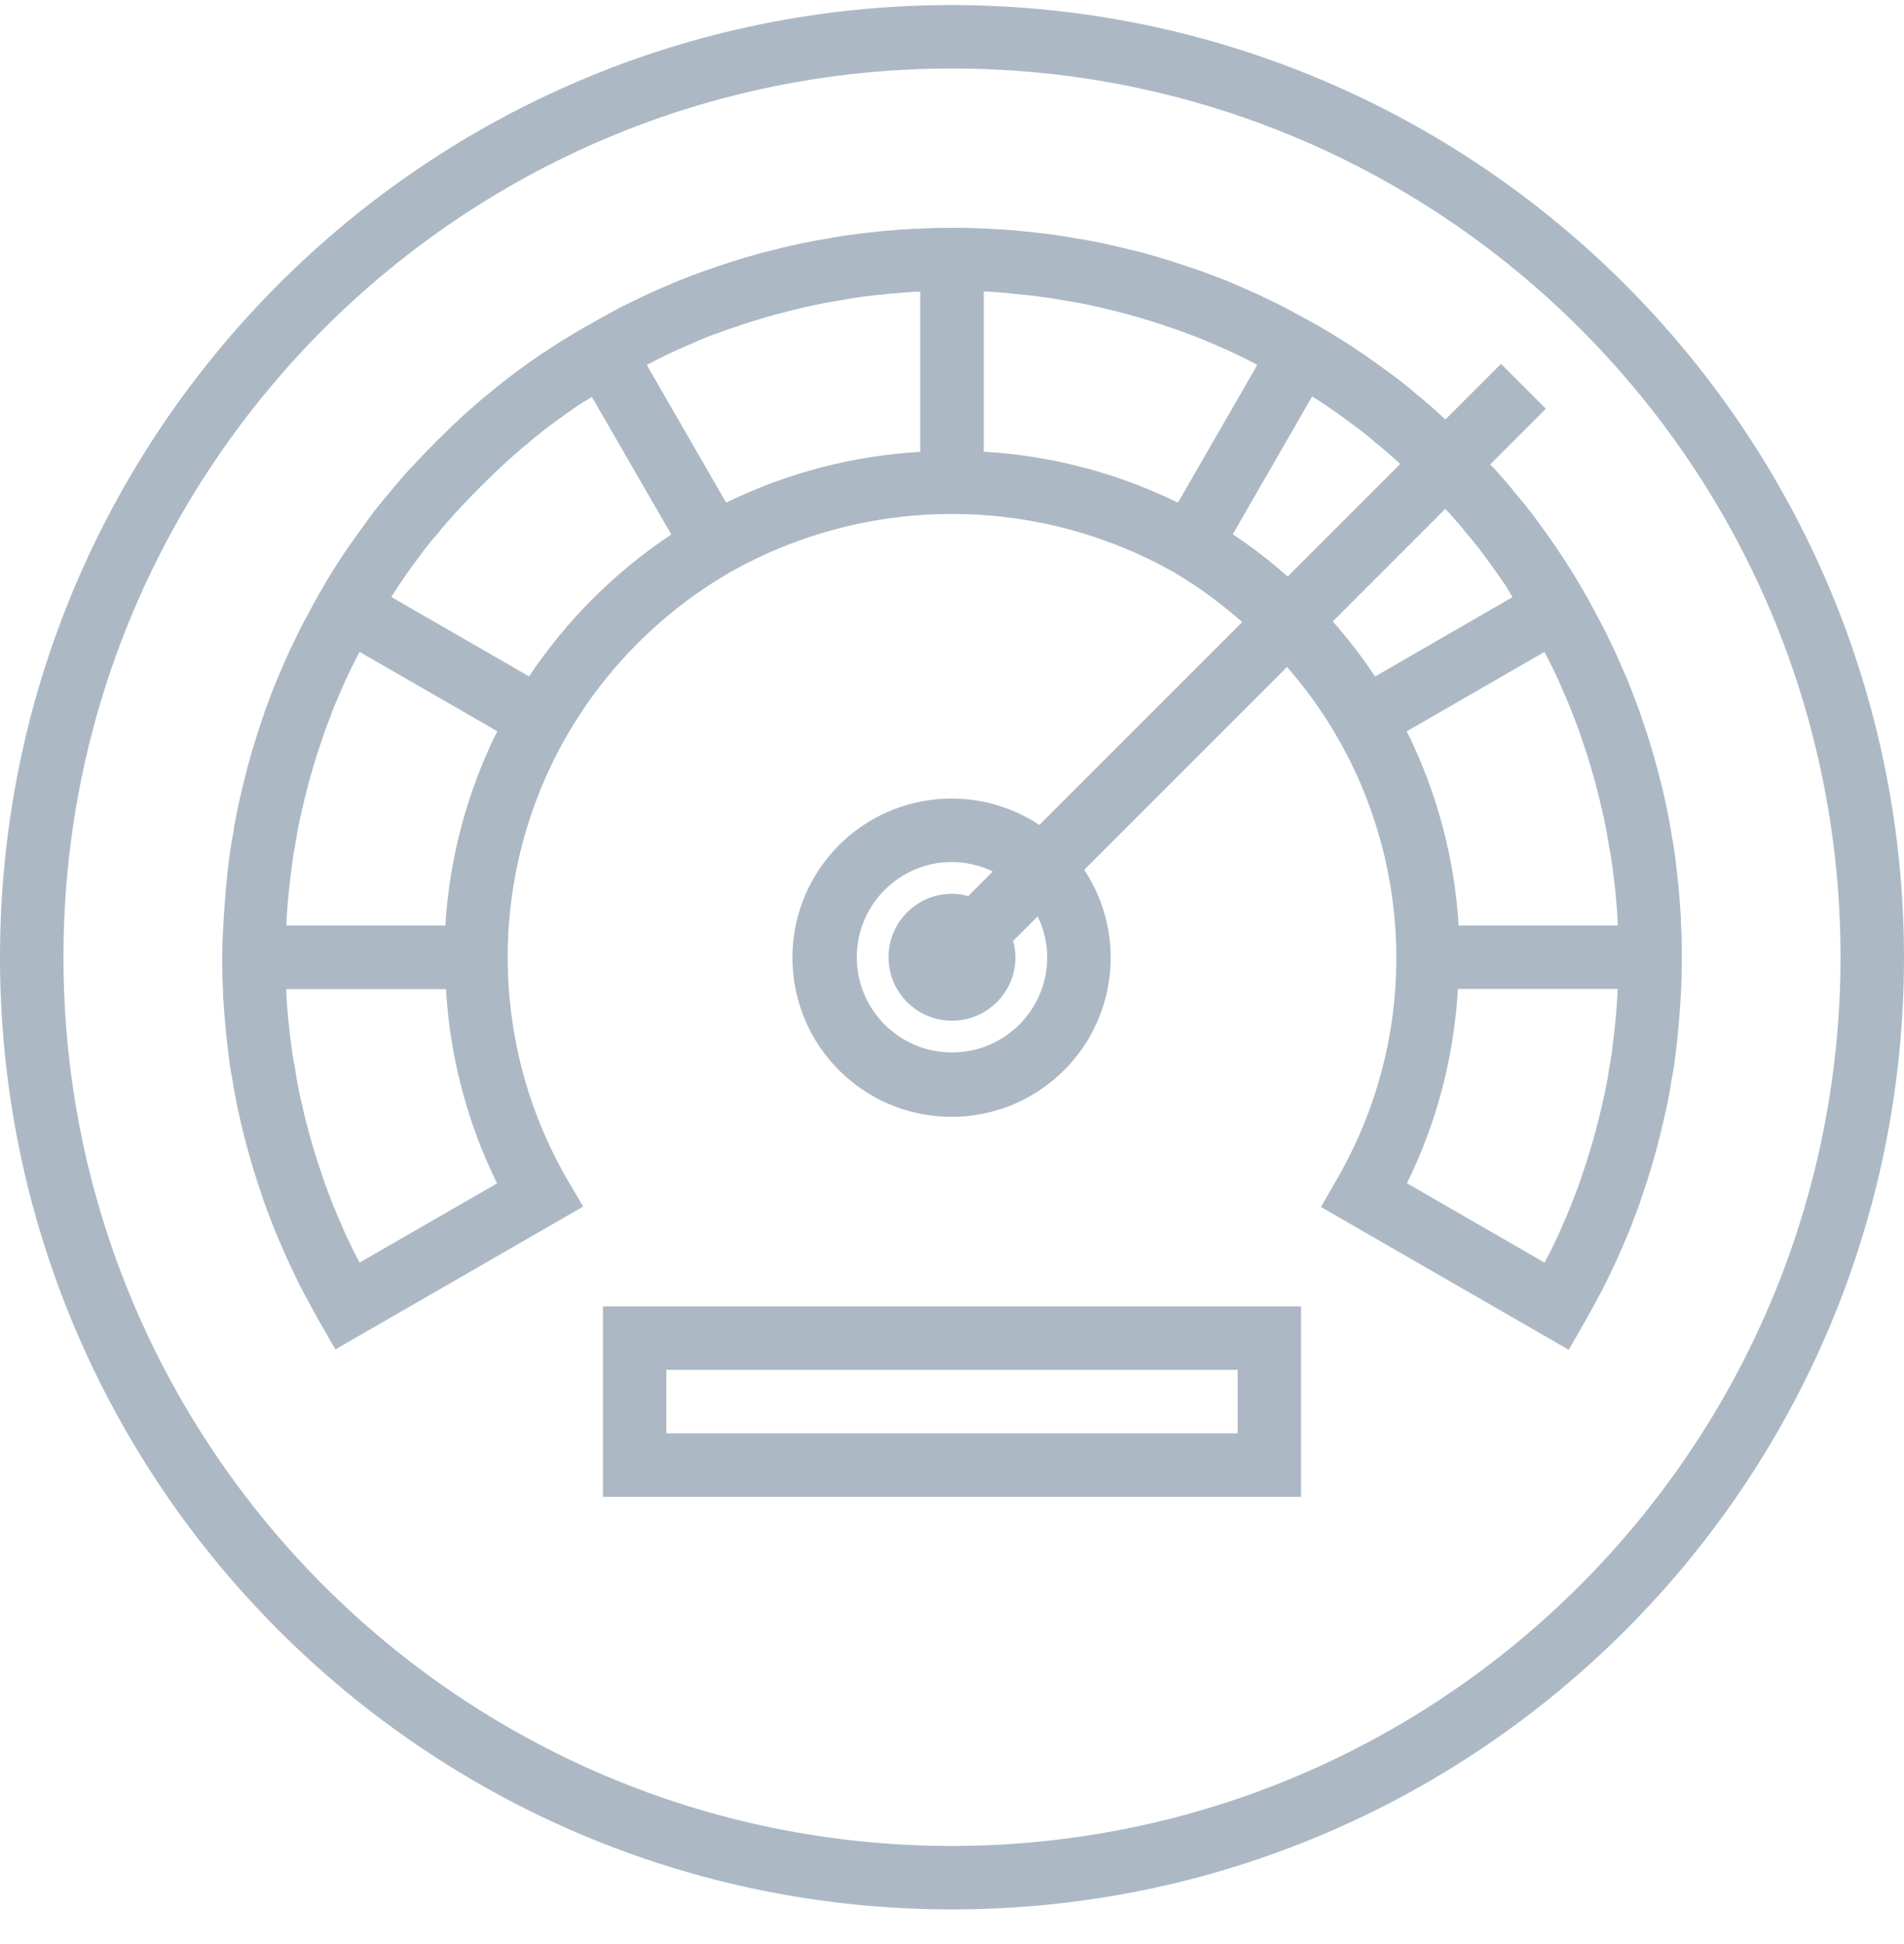
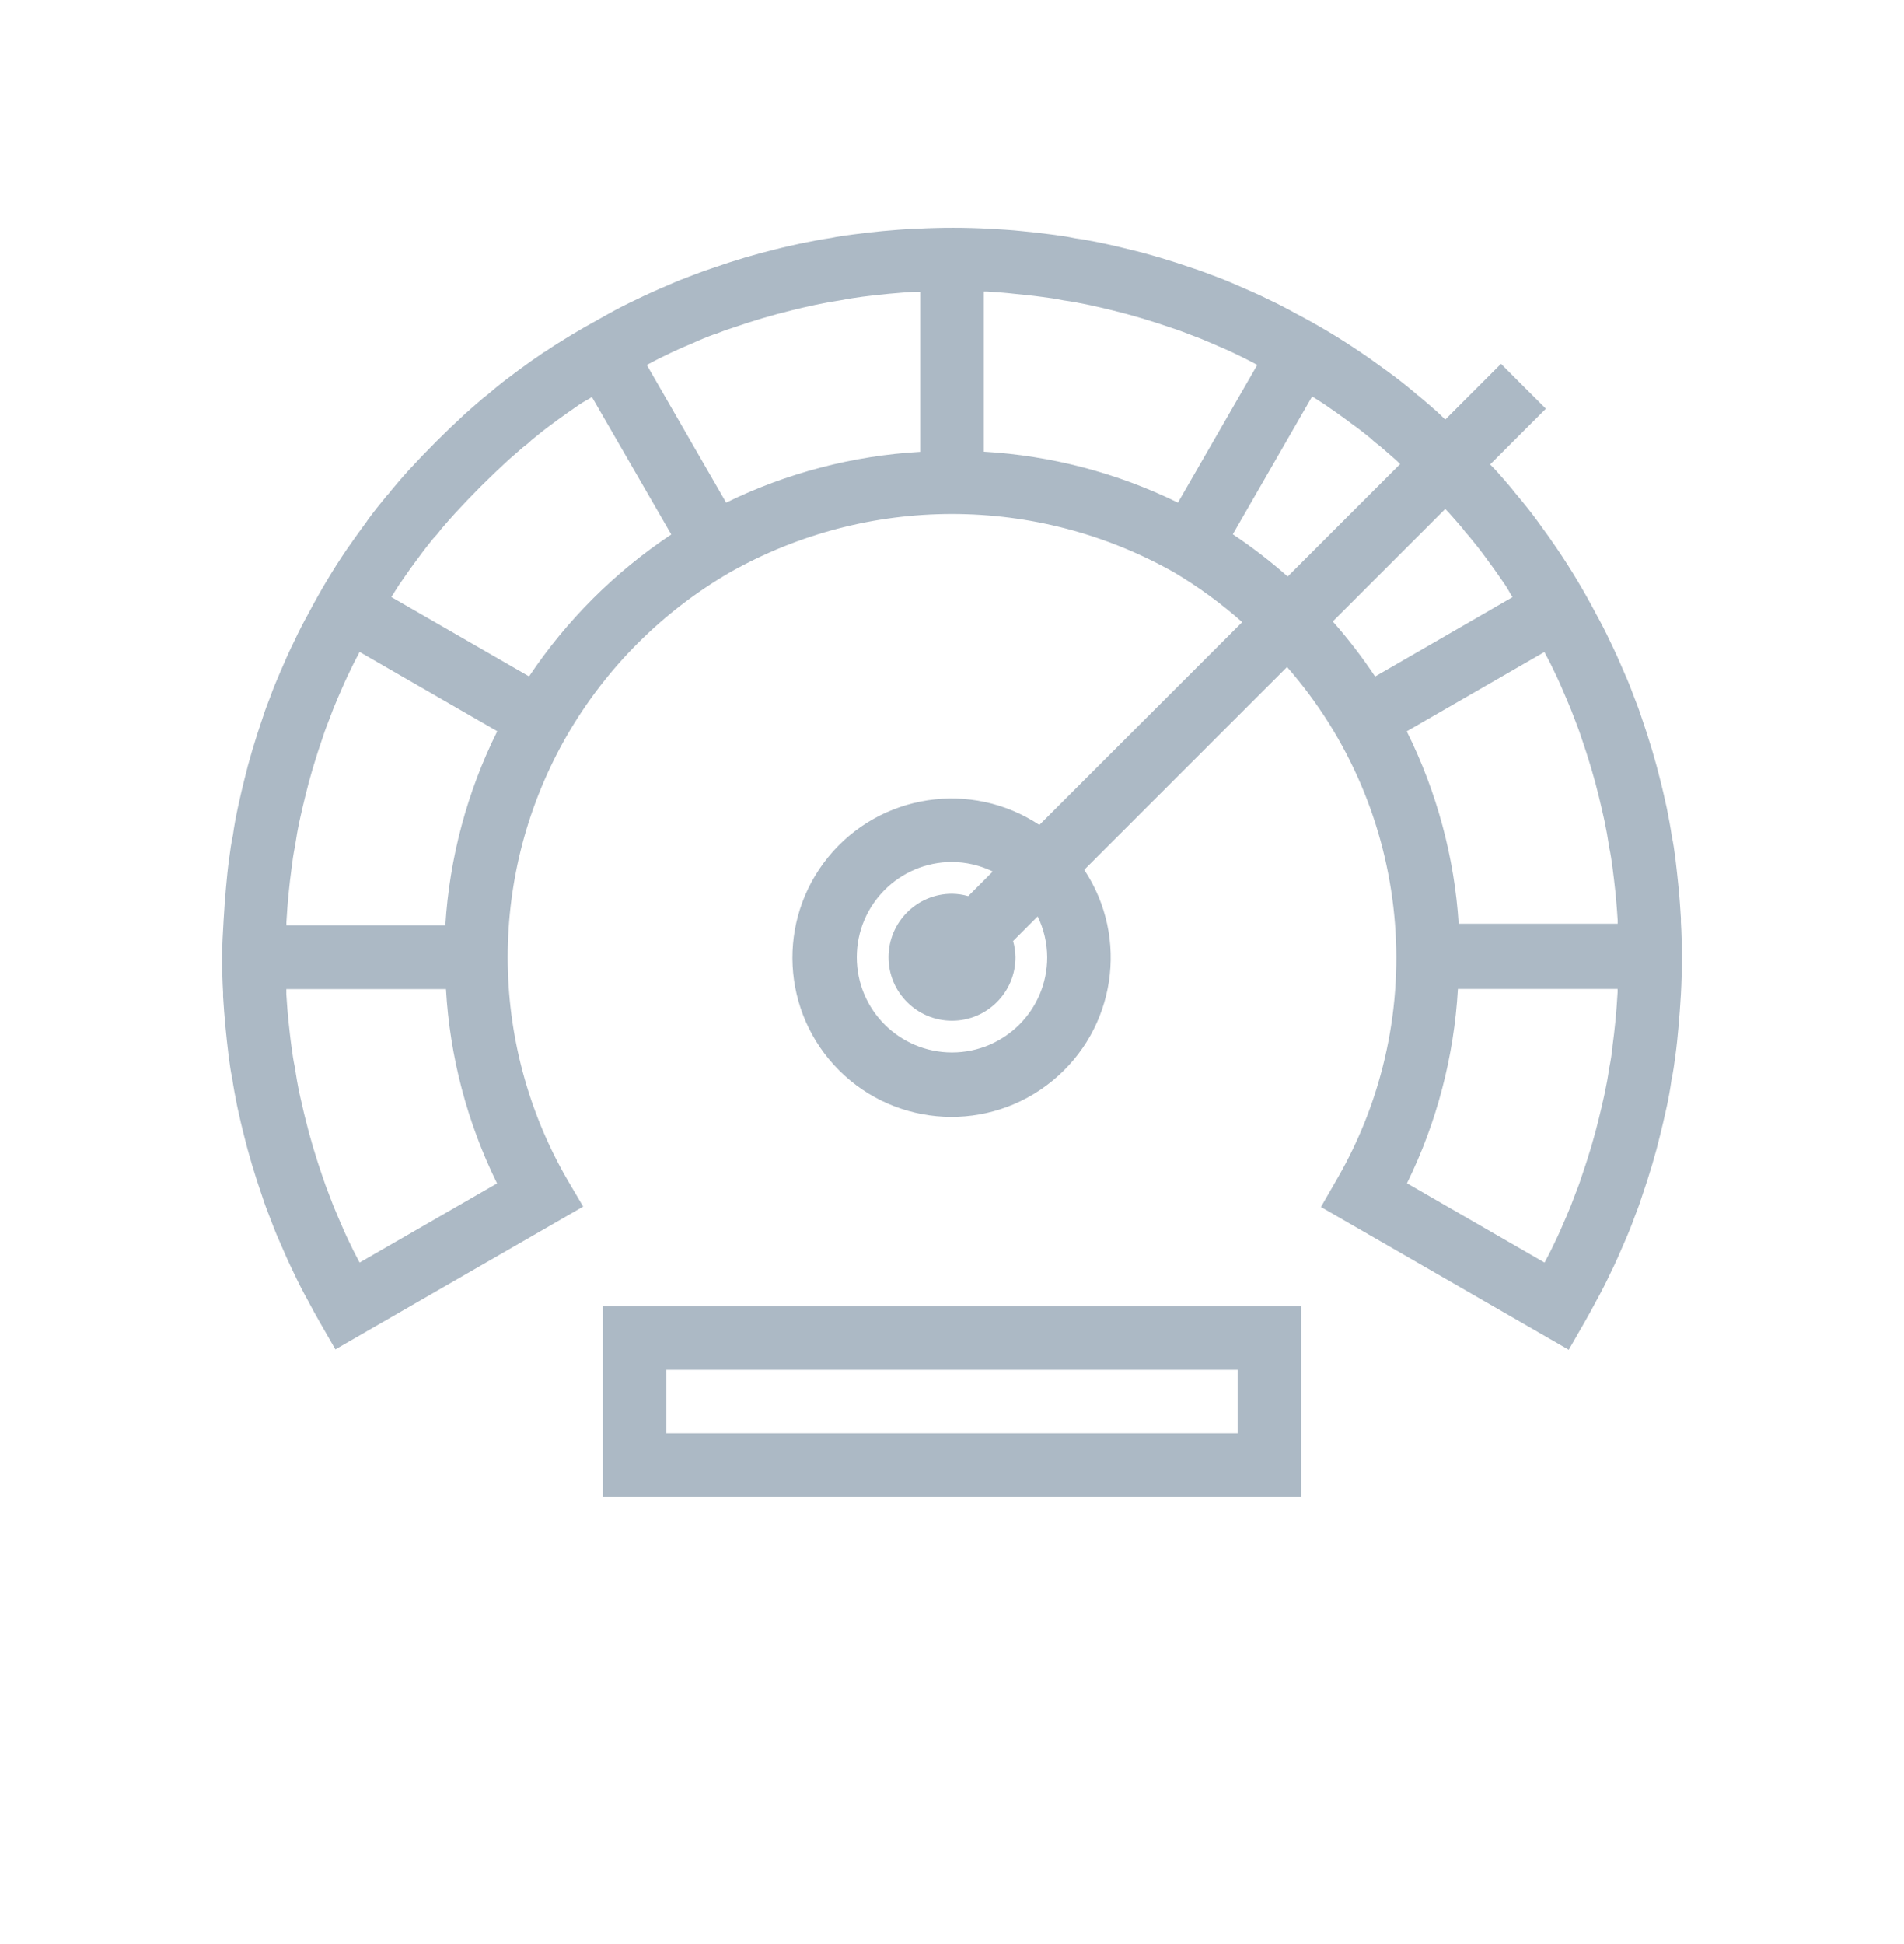
<svg xmlns="http://www.w3.org/2000/svg" viewBox="0 0 48 49" fill="none">
-   <path d="M24 0.127C10.745 0.127 0 10.872 0 24.127C0 37.382 10.745 48.127 24 48.127C37.255 48.127 48 37.382 48 24.127C47.985 10.879 37.248 0.142 24 0.127ZM24 46.527C11.629 46.527 1.6 36.498 1.6 24.127C1.6 11.756 11.629 1.727 24 1.727C36.371 1.727 46.4 11.756 46.4 24.127C46.386 36.492 36.365 46.513 24 46.527Z" fill="#ACB9C5" />
-   <path d="M42.376 23.24V23.144C42.359 22.888 42.343 22.631 42.318 22.384C42.293 22.138 42.267 21.884 42.238 21.649C42.211 21.443 42.183 21.236 42.148 21.089C42.114 20.849 42.068 20.609 42.017 20.356L41.993 20.249C41.951 20.059 41.907 19.863 41.862 19.689C41.738 19.183 41.58 18.649 41.382 18.078C41.328 17.908 41.267 17.748 41.211 17.608C41.131 17.39 41.047 17.173 40.954 16.967C40.836 16.688 40.715 16.418 40.592 16.167C40.48 15.928 40.359 15.693 40.239 15.478C39.947 14.918 39.622 14.375 39.268 13.852L39.252 13.83V13.826C39.237 13.804 39.221 13.783 39.205 13.76C39.095 13.599 38.984 13.44 38.87 13.287L38.759 13.133C38.604 12.919 38.438 12.711 38.217 12.448C38.181 12.408 38.147 12.365 38.115 12.32C37.99 12.17 37.856 12.019 37.715 11.86C37.667 11.808 37.615 11.757 37.567 11.706L38.971 10.302L37.84 9.171L36.435 10.576C36.372 10.515 36.315 10.456 36.25 10.397C36.107 10.272 35.965 10.145 35.787 9.997C35.77 9.985 35.753 9.972 35.73 9.954C35.706 9.935 35.679 9.912 35.638 9.874C35.431 9.701 35.224 9.537 35.025 9.394L35.013 9.385L34.853 9.269C34.667 9.134 34.483 9 34.293 8.874C33.774 8.522 33.235 8.199 32.679 7.908C32.447 7.779 32.214 7.658 31.995 7.556C31.723 7.421 31.452 7.303 31.183 7.188C30.966 7.092 30.748 7.005 30.526 6.925C30.373 6.867 30.221 6.808 30.081 6.765C29.486 6.56 28.952 6.401 28.462 6.285C28.255 6.231 28.041 6.184 27.77 6.125C27.531 6.075 27.29 6.031 27.102 6.006C26.904 5.963 26.706 5.937 26.49 5.908C26.25 5.875 26 5.85 25.746 5.824C25.491 5.797 25.239 5.783 24.936 5.766C24.33 5.733 23.722 5.733 23.116 5.766H23.026C22.769 5.783 22.511 5.799 22.256 5.824C22.001 5.849 21.759 5.875 21.498 5.911C21.302 5.937 21.104 5.963 20.963 5.996C20.722 6.031 20.483 6.076 20.174 6.14C19.966 6.186 19.753 6.232 19.561 6.283C19.056 6.404 18.521 6.563 17.949 6.763C17.789 6.815 17.634 6.873 17.478 6.933C17.26 7.013 17.043 7.099 16.838 7.191C16.557 7.309 16.286 7.431 16.038 7.553C15.798 7.664 15.564 7.786 15.347 7.906C15.263 7.951 15.18 8.001 15.096 8.047C14.627 8.303 14.163 8.579 13.723 8.877H13.712L13.625 8.94C13.465 9.046 13.31 9.156 13.159 9.268L13.004 9.382C12.896 9.462 12.79 9.542 12.679 9.627C12.569 9.712 12.452 9.811 12.323 9.92C12.307 9.935 12.29 9.95 12.271 9.963L12.191 10.025C12.049 10.144 11.906 10.271 11.731 10.425C11.235 10.881 10.752 11.363 10.291 11.865C10.157 12.015 10.023 12.167 9.872 12.35C9.833 12.403 9.791 12.454 9.745 12.501C9.573 12.708 9.409 12.915 9.265 13.114L9.258 13.123V13.128L9.144 13.283C9.009 13.47 8.874 13.655 8.744 13.844C8.392 14.362 8.07 14.9 7.779 15.456C7.65 15.688 7.529 15.921 7.427 16.142C7.291 16.413 7.173 16.683 7.058 16.953C6.963 17.171 6.875 17.388 6.805 17.585C6.743 17.745 6.681 17.905 6.634 18.056C6.431 18.648 6.272 19.181 6.154 19.676C6.106 19.864 6.062 20.06 6.02 20.25L5.995 20.363C5.943 20.604 5.899 20.848 5.875 21.033C5.83 21.24 5.802 21.447 5.776 21.647C5.743 21.887 5.718 22.139 5.696 22.387C5.674 22.635 5.654 22.892 5.637 23.2C5.619 23.509 5.6 23.817 5.6 24.128C5.6 24.438 5.608 24.748 5.624 25.015V25.111C5.641 25.367 5.658 25.624 5.683 25.871C5.707 26.117 5.733 26.371 5.763 26.606C5.79 26.812 5.817 27.019 5.852 27.166C5.886 27.406 5.932 27.646 5.983 27.899L6.007 28.006C6.049 28.196 6.093 28.392 6.138 28.566C6.262 29.072 6.42 29.606 6.618 30.177C6.672 30.347 6.734 30.507 6.789 30.648C6.869 30.865 6.954 31.082 7.046 31.288C7.164 31.567 7.286 31.837 7.408 32.088C7.52 32.328 7.641 32.562 7.762 32.779C7.854 32.956 7.954 33.14 8.055 33.315L8.455 34.012L14.702 30.412L14.299 29.727C12.299 26.262 12.299 21.993 14.299 18.527C15.285 16.826 16.699 15.413 18.4 14.427C21.875 12.464 26.125 12.464 29.6 14.427C30.211 14.789 30.785 15.209 31.316 15.68L26.203 20.793C24.485 19.656 22.186 20.005 20.882 21.6C19.579 23.195 19.695 25.519 21.152 26.976C22.609 28.432 24.932 28.549 26.527 27.245C28.123 25.942 28.472 23.642 27.334 21.924L32.447 16.811C35.589 20.404 36.093 25.598 33.701 29.727L33.301 30.422L39.548 34.022L39.948 33.325C40.049 33.149 40.15 32.965 40.234 32.804C40.363 32.572 40.483 32.339 40.586 32.118C40.721 31.847 40.839 31.577 40.954 31.307C41.05 31.089 41.137 30.872 41.207 30.675C41.27 30.515 41.331 30.355 41.378 30.204C41.582 29.612 41.74 29.079 41.858 28.584C41.906 28.395 41.95 28.2 41.992 28.01L42.018 27.896C42.07 27.656 42.113 27.412 42.137 27.227C42.182 27.02 42.21 26.813 42.236 26.613C42.269 26.373 42.295 26.121 42.316 25.873C42.338 25.625 42.358 25.368 42.376 25.06C42.393 24.751 42.4 24.438 42.4 24.128C42.4 23.817 42.392 23.507 42.376 23.24ZM40.306 20.072C40.35 20.243 40.386 20.42 40.427 20.592L40.45 20.695C40.494 20.901 40.53 21.107 40.57 21.37C40.606 21.53 40.626 21.69 40.651 21.861C40.682 22.083 40.704 22.312 40.731 22.544C40.743 22.667 40.753 22.792 40.762 22.912C40.77 23.015 40.776 23.113 40.782 23.199V23.283V23.328H36.773C36.669 21.625 36.224 19.96 35.464 18.433L38.934 16.433C39.006 16.569 39.078 16.701 39.149 16.854C39.269 17.094 39.374 17.334 39.483 17.594C39.563 17.777 39.637 17.96 39.711 18.162C39.76 18.291 39.811 18.418 39.86 18.573C40.047 19.115 40.192 19.603 40.306 20.072ZM25.587 7.408C25.816 7.431 26.046 7.453 26.295 7.488C26.451 7.508 26.604 7.528 26.815 7.572C27.021 7.6 27.227 7.638 27.486 7.693C27.674 7.735 27.867 7.778 28.068 7.829C28.522 7.94 29.009 8.083 29.577 8.279C29.704 8.319 29.825 8.367 29.985 8.428C30.168 8.494 30.351 8.567 30.545 8.652C30.793 8.757 31.035 8.862 31.296 8.993C31.429 9.055 31.563 9.128 31.696 9.198L29.696 12.669C28.166 11.92 26.501 11.483 24.8 11.385V7.348H24.88C25.12 7.365 25.355 7.38 25.587 7.408ZM18.054 8.413C18.175 8.367 18.295 8.319 18.445 8.272C18.991 8.083 19.478 7.94 19.946 7.826C20.133 7.778 20.326 7.735 20.567 7.682C20.773 7.638 20.979 7.602 21.241 7.561C21.396 7.528 21.55 7.508 21.734 7.481C21.954 7.451 22.184 7.428 22.414 7.405C22.643 7.382 22.884 7.367 23.072 7.353H23.2V11.389C21.5 11.486 19.836 11.921 18.306 12.669L16.306 9.199C16.443 9.127 16.574 9.055 16.728 8.983C16.968 8.862 17.208 8.757 17.469 8.648C17.65 8.563 17.832 8.49 18.054 8.409V8.413ZM7.354 21.854C7.374 21.694 7.395 21.534 7.44 21.312C7.47 21.107 7.506 20.901 7.549 20.702L7.573 20.592C7.611 20.42 7.653 20.243 7.698 20.06C7.808 19.603 7.953 19.115 8.147 18.552C8.19 18.417 8.24 18.29 8.297 18.142C8.363 17.959 8.436 17.776 8.52 17.582C8.626 17.334 8.731 17.093 8.862 16.831C8.923 16.698 8.997 16.564 9.066 16.431L12.536 18.431C11.776 19.959 11.331 21.624 11.227 23.328H7.22C7.22 23.3 7.22 23.276 7.22 23.247C7.235 23.008 7.25 22.773 7.274 22.541C7.297 22.31 7.322 22.083 7.354 21.854ZM9.066 31.823C8.995 31.687 8.922 31.555 8.851 31.402C8.731 31.162 8.626 30.922 8.517 30.662C8.437 30.479 8.363 30.296 8.29 30.094C8.24 29.965 8.19 29.838 8.14 29.683C7.953 29.14 7.808 28.652 7.695 28.183C7.65 28.012 7.615 27.835 7.573 27.663L7.55 27.56C7.506 27.354 7.47 27.148 7.43 26.885C7.395 26.725 7.374 26.565 7.35 26.394C7.318 26.172 7.296 25.943 7.27 25.711C7.257 25.588 7.247 25.463 7.238 25.343C7.231 25.24 7.224 25.142 7.218 25.056V24.976C7.218 24.96 7.218 24.946 7.218 24.931H11.243C11.34 26.633 11.778 28.297 12.531 29.827L9.066 31.823ZM13.338 17.048L9.866 15.048C9.934 14.943 9.997 14.835 10.068 14.728L10.089 14.7C10.232 14.492 10.376 14.283 10.546 14.06C10.679 13.876 10.819 13.698 10.916 13.58C10.989 13.505 11.057 13.425 11.118 13.34C11.233 13.203 11.359 13.065 11.47 12.94C11.893 12.479 12.341 12.031 12.817 11.594C12.948 11.479 13.079 11.363 13.174 11.282L13.306 11.179C13.337 11.154 13.366 11.127 13.393 11.099C13.57 10.951 13.747 10.811 13.947 10.666C14.17 10.498 14.392 10.346 14.609 10.195C14.709 10.127 14.822 10.072 14.923 10.007L16.923 13.471C15.504 14.415 14.285 15.631 13.338 17.048ZM31.079 13.466L33.079 9.993C33.182 10.059 33.286 10.12 33.387 10.189C33.608 10.341 33.83 10.494 34.066 10.674C34.251 10.805 34.427 10.945 34.554 11.048C34.595 11.088 34.639 11.128 34.681 11.161C34.722 11.194 34.761 11.224 34.789 11.245C34.919 11.355 35.05 11.471 35.193 11.596C35.228 11.629 35.262 11.664 35.298 11.696L32.463 14.531C32.026 14.145 31.564 13.789 31.079 13.466ZM26.4 24.128C26.4 25.453 25.326 26.527 24 26.527C22.675 26.527 21.6 25.453 21.6 24.128C21.6 22.802 22.675 21.727 24 21.727C24.356 21.729 24.708 21.811 25.028 21.967L24.409 22.587C24.276 22.549 24.138 22.529 24 22.527C23.116 22.527 22.4 23.244 22.4 24.128C22.4 25.011 23.116 25.727 24 25.727C24.884 25.727 25.6 25.011 25.6 24.128C25.598 23.989 25.578 23.852 25.54 23.719L26.16 23.099C26.316 23.42 26.398 23.771 26.4 24.128ZM33.6 15.663L36.435 12.828C36.465 12.86 36.497 12.892 36.527 12.924C36.649 13.061 36.771 13.199 36.86 13.304C36.914 13.38 36.973 13.451 37.037 13.519C37.184 13.695 37.324 13.872 37.469 14.072L37.479 14.088C37.639 14.3 37.788 14.513 37.941 14.736C38.011 14.837 38.064 14.948 38.13 15.051L34.666 17.051C34.343 16.565 33.987 16.101 33.6 15.663ZM40.651 26.401C40.63 26.561 40.61 26.721 40.564 26.943C40.535 27.148 40.498 27.354 40.455 27.553L40.431 27.663C40.393 27.835 40.351 28.012 40.306 28.195C40.196 28.652 40.051 29.14 39.857 29.703C39.815 29.838 39.764 29.965 39.707 30.113C39.641 30.296 39.568 30.479 39.484 30.673C39.379 30.921 39.273 31.162 39.143 31.424C39.081 31.558 39.007 31.691 38.938 31.824L35.47 29.824C36.221 28.294 36.657 26.629 36.754 24.927H40.78V25.008C40.765 25.247 40.75 25.483 40.727 25.714C40.703 25.945 40.679 26.172 40.647 26.401H40.651Z" fill="#ACB9C5" />
+   <path d="M42.376 23.24V23.144C42.359 22.888 42.343 22.631 42.318 22.384C42.293 22.138 42.267 21.884 42.238 21.649C42.211 21.443 42.183 21.236 42.148 21.089C42.114 20.849 42.068 20.609 42.017 20.356L41.993 20.249C41.951 20.059 41.907 19.863 41.862 19.689C41.738 19.183 41.58 18.649 41.382 18.078C41.328 17.908 41.267 17.748 41.211 17.608C41.131 17.39 41.047 17.173 40.954 16.967C40.836 16.688 40.715 16.418 40.592 16.167C40.48 15.928 40.359 15.693 40.239 15.478C39.947 14.918 39.622 14.375 39.268 13.852L39.252 13.83V13.826C39.237 13.804 39.221 13.783 39.205 13.76C39.095 13.599 38.984 13.44 38.87 13.287L38.759 13.133C38.604 12.919 38.438 12.711 38.217 12.448C38.181 12.408 38.147 12.365 38.115 12.32C37.99 12.17 37.856 12.019 37.715 11.86C37.667 11.808 37.615 11.757 37.567 11.706L38.971 10.302L37.84 9.171L36.435 10.576C36.372 10.515 36.315 10.456 36.25 10.397C36.107 10.272 35.965 10.145 35.787 9.997C35.77 9.985 35.753 9.972 35.73 9.954C35.706 9.935 35.679 9.912 35.638 9.874C35.431 9.701 35.224 9.537 35.025 9.394L35.013 9.385L34.853 9.269C34.667 9.134 34.483 9 34.293 8.874C33.774 8.522 33.235 8.199 32.679 7.908C32.447 7.779 32.214 7.658 31.995 7.556C31.723 7.421 31.452 7.303 31.183 7.188C30.966 7.092 30.748 7.005 30.526 6.925C30.373 6.867 30.221 6.808 30.081 6.765C29.486 6.56 28.952 6.401 28.462 6.285C28.255 6.231 28.041 6.184 27.77 6.125C27.531 6.075 27.29 6.031 27.102 6.006C26.904 5.963 26.706 5.937 26.49 5.908C26.25 5.875 26 5.85 25.746 5.824C25.491 5.797 25.239 5.783 24.936 5.766C24.33 5.733 23.722 5.733 23.116 5.766H23.026C22.769 5.783 22.511 5.799 22.256 5.824C22.001 5.849 21.759 5.875 21.498 5.911C21.302 5.937 21.104 5.963 20.963 5.996C20.722 6.031 20.483 6.076 20.174 6.14C19.966 6.186 19.753 6.232 19.561 6.283C19.056 6.404 18.521 6.563 17.949 6.763C17.789 6.815 17.634 6.873 17.478 6.933C17.26 7.013 17.043 7.099 16.838 7.191C16.557 7.309 16.286 7.431 16.038 7.553C15.798 7.664 15.564 7.786 15.347 7.906C15.263 7.951 15.18 8.001 15.096 8.047C14.627 8.303 14.163 8.579 13.723 8.877H13.712L13.625 8.94C13.465 9.046 13.31 9.156 13.159 9.268L13.004 9.382C12.896 9.462 12.79 9.542 12.679 9.627C12.569 9.712 12.452 9.811 12.323 9.92C12.307 9.935 12.29 9.95 12.271 9.963L12.191 10.025C12.049 10.144 11.906 10.271 11.731 10.425C11.235 10.881 10.752 11.363 10.291 11.865C10.157 12.015 10.023 12.167 9.872 12.35C9.833 12.403 9.791 12.454 9.745 12.501C9.573 12.708 9.409 12.915 9.265 13.114L9.258 13.123V13.128L9.144 13.283C9.009 13.47 8.874 13.655 8.744 13.844C8.392 14.362 8.07 14.9 7.779 15.456C7.65 15.688 7.529 15.921 7.427 16.142C7.291 16.413 7.173 16.683 7.058 16.953C6.963 17.171 6.875 17.388 6.805 17.585C6.743 17.745 6.681 17.905 6.634 18.056C6.431 18.648 6.272 19.181 6.154 19.676C6.106 19.864 6.062 20.06 6.02 20.25L5.995 20.363C5.943 20.604 5.899 20.848 5.875 21.033C5.83 21.24 5.802 21.447 5.776 21.647C5.743 21.887 5.718 22.139 5.696 22.387C5.674 22.635 5.654 22.892 5.637 23.2C5.619 23.509 5.6 23.817 5.6 24.128C5.6 24.438 5.608 24.748 5.624 25.015V25.111C5.641 25.367 5.658 25.624 5.683 25.871C5.707 26.117 5.733 26.371 5.763 26.606C5.79 26.812 5.817 27.019 5.852 27.166C5.886 27.406 5.932 27.646 5.983 27.899L6.007 28.006C6.049 28.196 6.093 28.392 6.138 28.566C6.262 29.072 6.42 29.606 6.618 30.177C6.672 30.347 6.734 30.507 6.789 30.648C6.869 30.865 6.954 31.082 7.046 31.288C7.164 31.567 7.286 31.837 7.408 32.088C7.52 32.328 7.641 32.562 7.762 32.779C7.854 32.956 7.954 33.14 8.055 33.315L8.455 34.012L14.702 30.412L14.299 29.727C12.299 26.262 12.299 21.993 14.299 18.527C15.285 16.826 16.699 15.413 18.4 14.427C21.875 12.464 26.125 12.464 29.6 14.427C30.211 14.789 30.785 15.209 31.316 15.68L26.203 20.793C24.485 19.656 22.186 20.005 20.882 21.6C19.579 23.195 19.695 25.519 21.152 26.976C22.609 28.432 24.932 28.549 26.527 27.245C28.123 25.942 28.472 23.642 27.334 21.924L32.447 16.811C35.589 20.404 36.093 25.598 33.701 29.727L33.301 30.422L39.548 34.022L39.948 33.325C40.049 33.149 40.15 32.965 40.234 32.804C40.363 32.572 40.483 32.339 40.586 32.118C40.721 31.847 40.839 31.577 40.954 31.307C41.05 31.089 41.137 30.872 41.207 30.675C41.27 30.515 41.331 30.355 41.378 30.204C41.582 29.612 41.74 29.079 41.858 28.584C41.906 28.395 41.95 28.2 41.992 28.01L42.018 27.896C42.07 27.656 42.113 27.412 42.137 27.227C42.182 27.02 42.21 26.813 42.236 26.613C42.269 26.373 42.295 26.121 42.316 25.873C42.338 25.625 42.358 25.368 42.376 25.06C42.393 24.751 42.4 24.438 42.4 24.128C42.4 23.817 42.392 23.507 42.376 23.24ZM40.306 20.072C40.35 20.243 40.386 20.42 40.427 20.592L40.45 20.695C40.494 20.901 40.53 21.107 40.57 21.37C40.606 21.53 40.626 21.69 40.651 21.861C40.682 22.083 40.704 22.312 40.731 22.544C40.743 22.667 40.753 22.792 40.762 22.912C40.77 23.015 40.776 23.113 40.782 23.199V23.283H36.773C36.669 21.625 36.224 19.96 35.464 18.433L38.934 16.433C39.006 16.569 39.078 16.701 39.149 16.854C39.269 17.094 39.374 17.334 39.483 17.594C39.563 17.777 39.637 17.96 39.711 18.162C39.76 18.291 39.811 18.418 39.86 18.573C40.047 19.115 40.192 19.603 40.306 20.072ZM25.587 7.408C25.816 7.431 26.046 7.453 26.295 7.488C26.451 7.508 26.604 7.528 26.815 7.572C27.021 7.6 27.227 7.638 27.486 7.693C27.674 7.735 27.867 7.778 28.068 7.829C28.522 7.94 29.009 8.083 29.577 8.279C29.704 8.319 29.825 8.367 29.985 8.428C30.168 8.494 30.351 8.567 30.545 8.652C30.793 8.757 31.035 8.862 31.296 8.993C31.429 9.055 31.563 9.128 31.696 9.198L29.696 12.669C28.166 11.92 26.501 11.483 24.8 11.385V7.348H24.88C25.12 7.365 25.355 7.38 25.587 7.408ZM18.054 8.413C18.175 8.367 18.295 8.319 18.445 8.272C18.991 8.083 19.478 7.94 19.946 7.826C20.133 7.778 20.326 7.735 20.567 7.682C20.773 7.638 20.979 7.602 21.241 7.561C21.396 7.528 21.55 7.508 21.734 7.481C21.954 7.451 22.184 7.428 22.414 7.405C22.643 7.382 22.884 7.367 23.072 7.353H23.2V11.389C21.5 11.486 19.836 11.921 18.306 12.669L16.306 9.199C16.443 9.127 16.574 9.055 16.728 8.983C16.968 8.862 17.208 8.757 17.469 8.648C17.65 8.563 17.832 8.49 18.054 8.409V8.413ZM7.354 21.854C7.374 21.694 7.395 21.534 7.44 21.312C7.47 21.107 7.506 20.901 7.549 20.702L7.573 20.592C7.611 20.42 7.653 20.243 7.698 20.06C7.808 19.603 7.953 19.115 8.147 18.552C8.19 18.417 8.24 18.29 8.297 18.142C8.363 17.959 8.436 17.776 8.52 17.582C8.626 17.334 8.731 17.093 8.862 16.831C8.923 16.698 8.997 16.564 9.066 16.431L12.536 18.431C11.776 19.959 11.331 21.624 11.227 23.328H7.22C7.22 23.3 7.22 23.276 7.22 23.247C7.235 23.008 7.25 22.773 7.274 22.541C7.297 22.31 7.322 22.083 7.354 21.854ZM9.066 31.823C8.995 31.687 8.922 31.555 8.851 31.402C8.731 31.162 8.626 30.922 8.517 30.662C8.437 30.479 8.363 30.296 8.29 30.094C8.24 29.965 8.19 29.838 8.14 29.683C7.953 29.14 7.808 28.652 7.695 28.183C7.65 28.012 7.615 27.835 7.573 27.663L7.55 27.56C7.506 27.354 7.47 27.148 7.43 26.885C7.395 26.725 7.374 26.565 7.35 26.394C7.318 26.172 7.296 25.943 7.27 25.711C7.257 25.588 7.247 25.463 7.238 25.343C7.231 25.24 7.224 25.142 7.218 25.056V24.976C7.218 24.96 7.218 24.946 7.218 24.931H11.243C11.34 26.633 11.778 28.297 12.531 29.827L9.066 31.823ZM13.338 17.048L9.866 15.048C9.934 14.943 9.997 14.835 10.068 14.728L10.089 14.7C10.232 14.492 10.376 14.283 10.546 14.06C10.679 13.876 10.819 13.698 10.916 13.58C10.989 13.505 11.057 13.425 11.118 13.34C11.233 13.203 11.359 13.065 11.47 12.94C11.893 12.479 12.341 12.031 12.817 11.594C12.948 11.479 13.079 11.363 13.174 11.282L13.306 11.179C13.337 11.154 13.366 11.127 13.393 11.099C13.57 10.951 13.747 10.811 13.947 10.666C14.17 10.498 14.392 10.346 14.609 10.195C14.709 10.127 14.822 10.072 14.923 10.007L16.923 13.471C15.504 14.415 14.285 15.631 13.338 17.048ZM31.079 13.466L33.079 9.993C33.182 10.059 33.286 10.12 33.387 10.189C33.608 10.341 33.83 10.494 34.066 10.674C34.251 10.805 34.427 10.945 34.554 11.048C34.595 11.088 34.639 11.128 34.681 11.161C34.722 11.194 34.761 11.224 34.789 11.245C34.919 11.355 35.05 11.471 35.193 11.596C35.228 11.629 35.262 11.664 35.298 11.696L32.463 14.531C32.026 14.145 31.564 13.789 31.079 13.466ZM26.4 24.128C26.4 25.453 25.326 26.527 24 26.527C22.675 26.527 21.6 25.453 21.6 24.128C21.6 22.802 22.675 21.727 24 21.727C24.356 21.729 24.708 21.811 25.028 21.967L24.409 22.587C24.276 22.549 24.138 22.529 24 22.527C23.116 22.527 22.4 23.244 22.4 24.128C22.4 25.011 23.116 25.727 24 25.727C24.884 25.727 25.6 25.011 25.6 24.128C25.598 23.989 25.578 23.852 25.54 23.719L26.16 23.099C26.316 23.42 26.398 23.771 26.4 24.128ZM33.6 15.663L36.435 12.828C36.465 12.86 36.497 12.892 36.527 12.924C36.649 13.061 36.771 13.199 36.86 13.304C36.914 13.38 36.973 13.451 37.037 13.519C37.184 13.695 37.324 13.872 37.469 14.072L37.479 14.088C37.639 14.3 37.788 14.513 37.941 14.736C38.011 14.837 38.064 14.948 38.13 15.051L34.666 17.051C34.343 16.565 33.987 16.101 33.6 15.663ZM40.651 26.401C40.63 26.561 40.61 26.721 40.564 26.943C40.535 27.148 40.498 27.354 40.455 27.553L40.431 27.663C40.393 27.835 40.351 28.012 40.306 28.195C40.196 28.652 40.051 29.14 39.857 29.703C39.815 29.838 39.764 29.965 39.707 30.113C39.641 30.296 39.568 30.479 39.484 30.673C39.379 30.921 39.273 31.162 39.143 31.424C39.081 31.558 39.007 31.691 38.938 31.824L35.47 29.824C36.221 28.294 36.657 26.629 36.754 24.927H40.78V25.008C40.765 25.247 40.75 25.483 40.727 25.714C40.703 25.945 40.679 26.172 40.647 26.401H40.651Z" fill="#ACB9C5" />
  <path d="M15.2 37.727H32.8V32.927H15.2V37.727ZM16.8 34.527H31.2V36.127H16.8V34.527Z" fill="#ACB9C5" />
</svg>